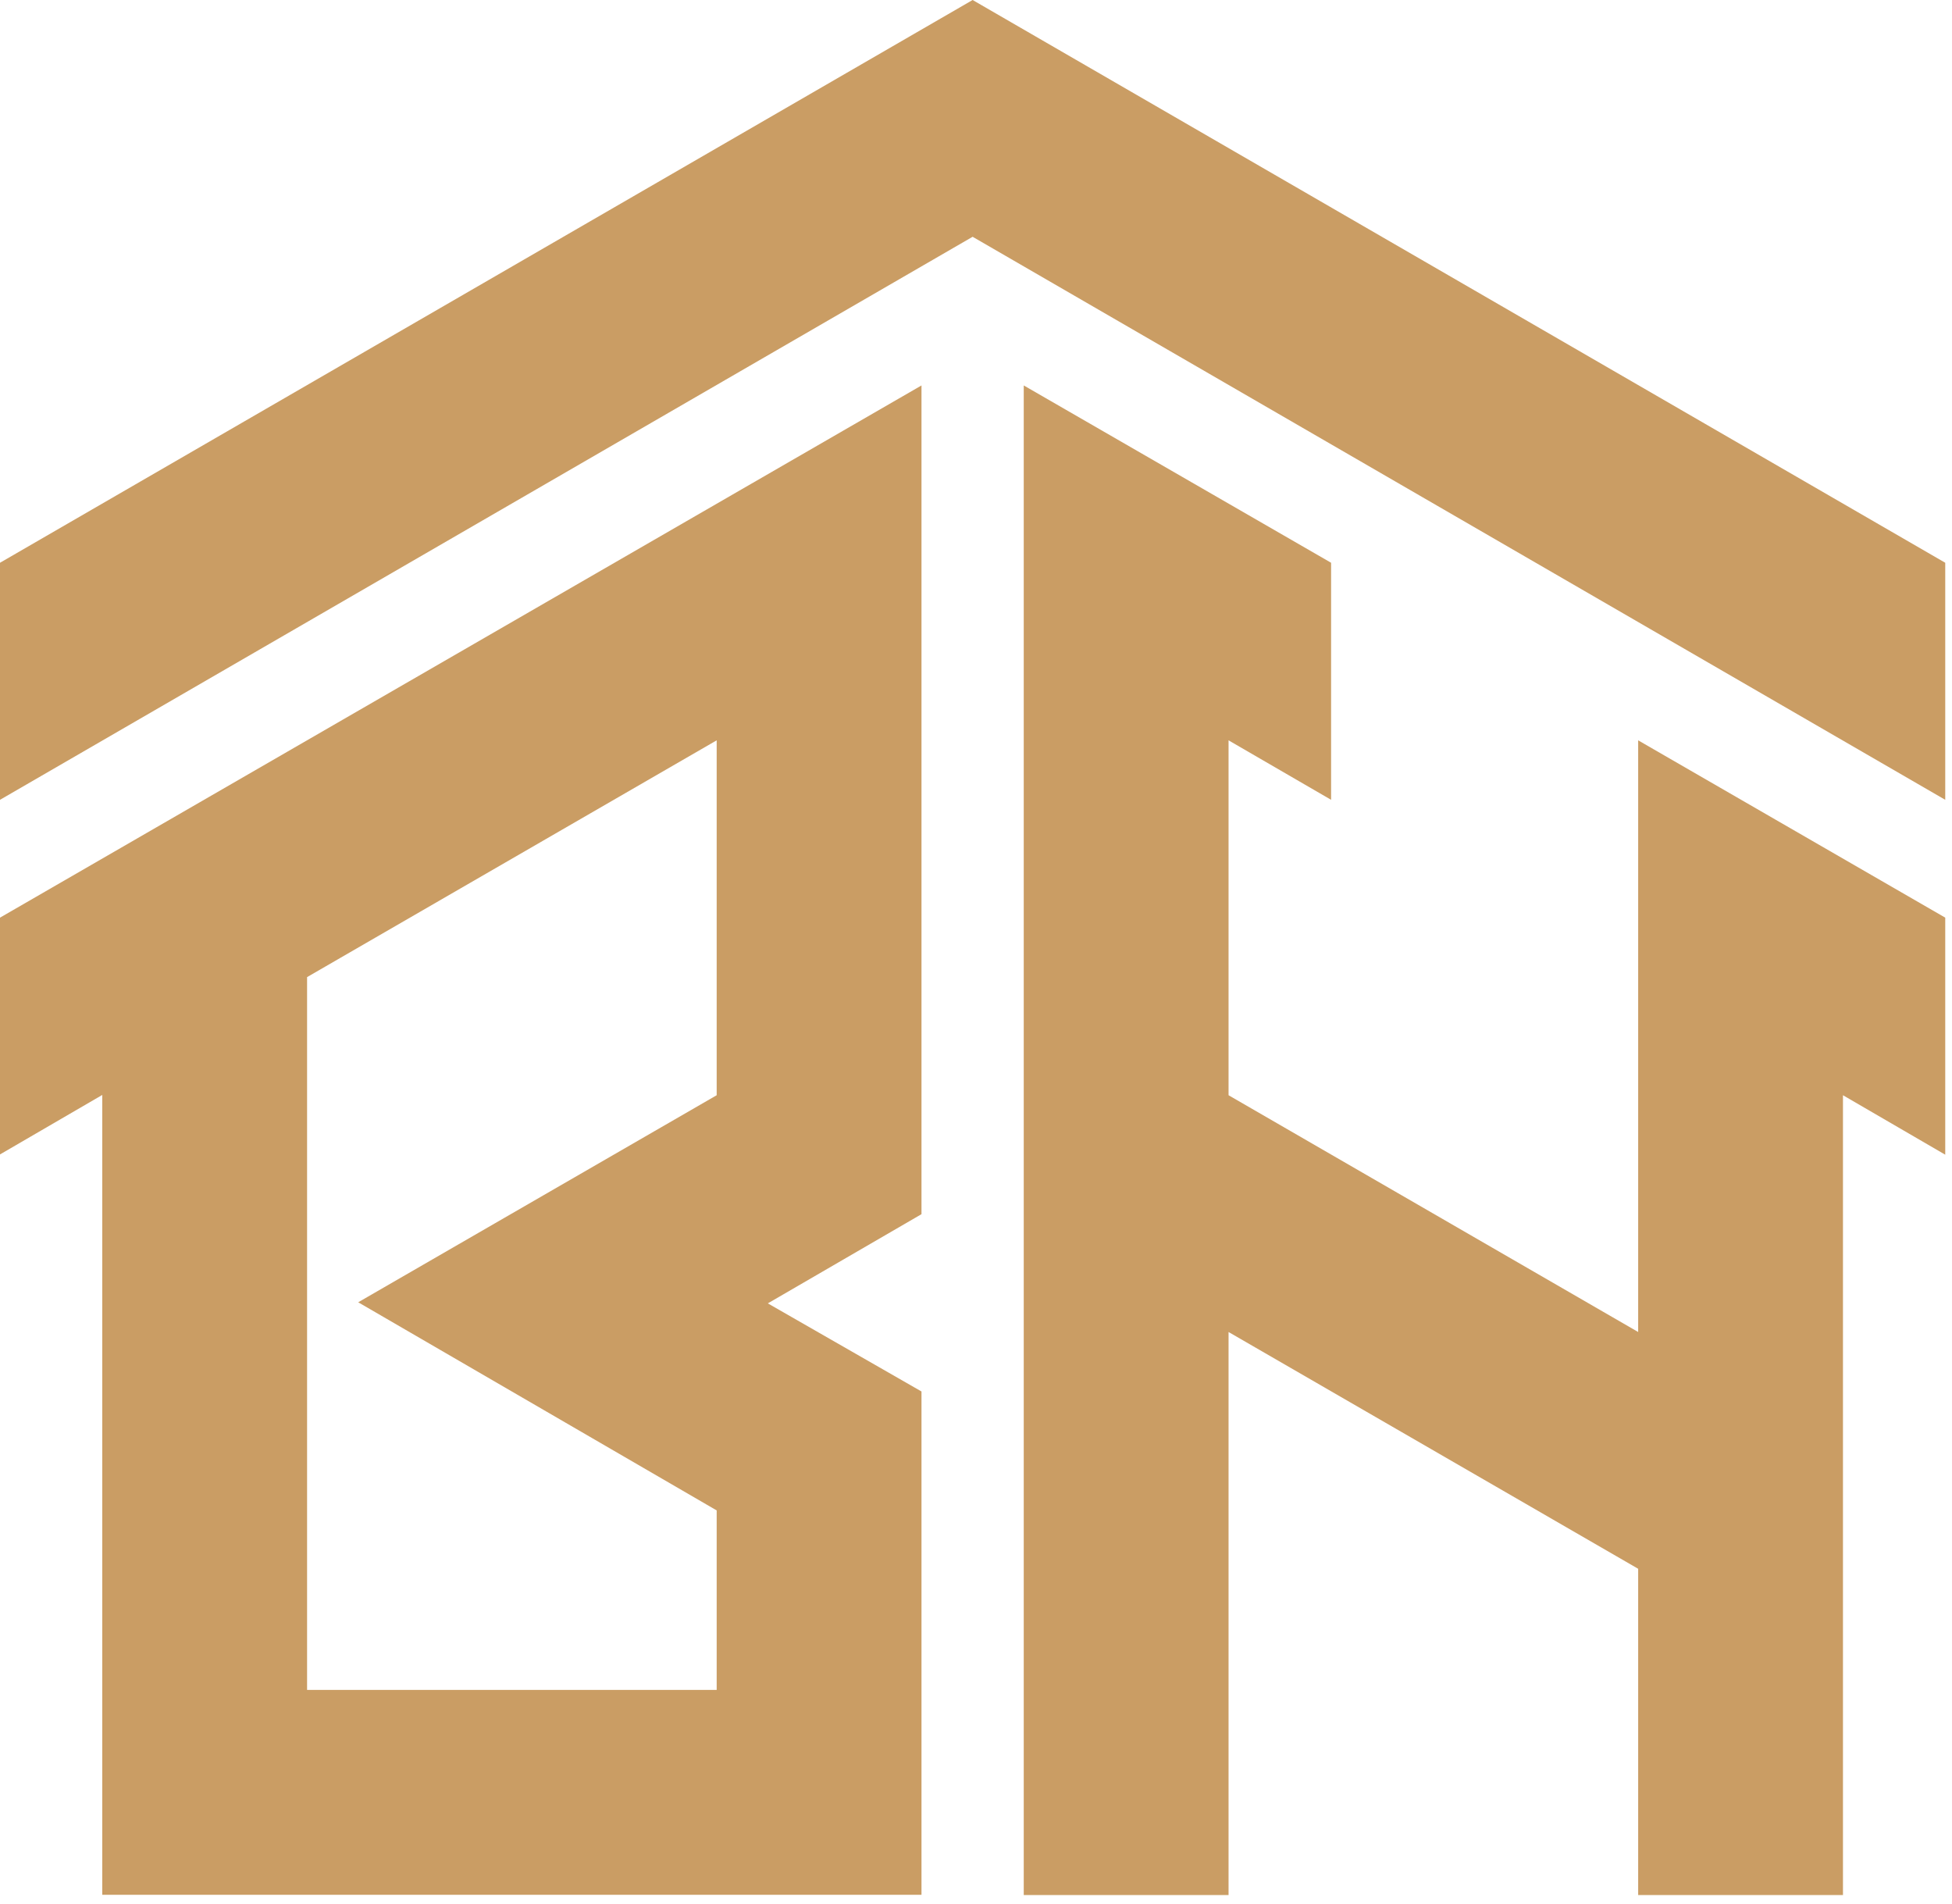
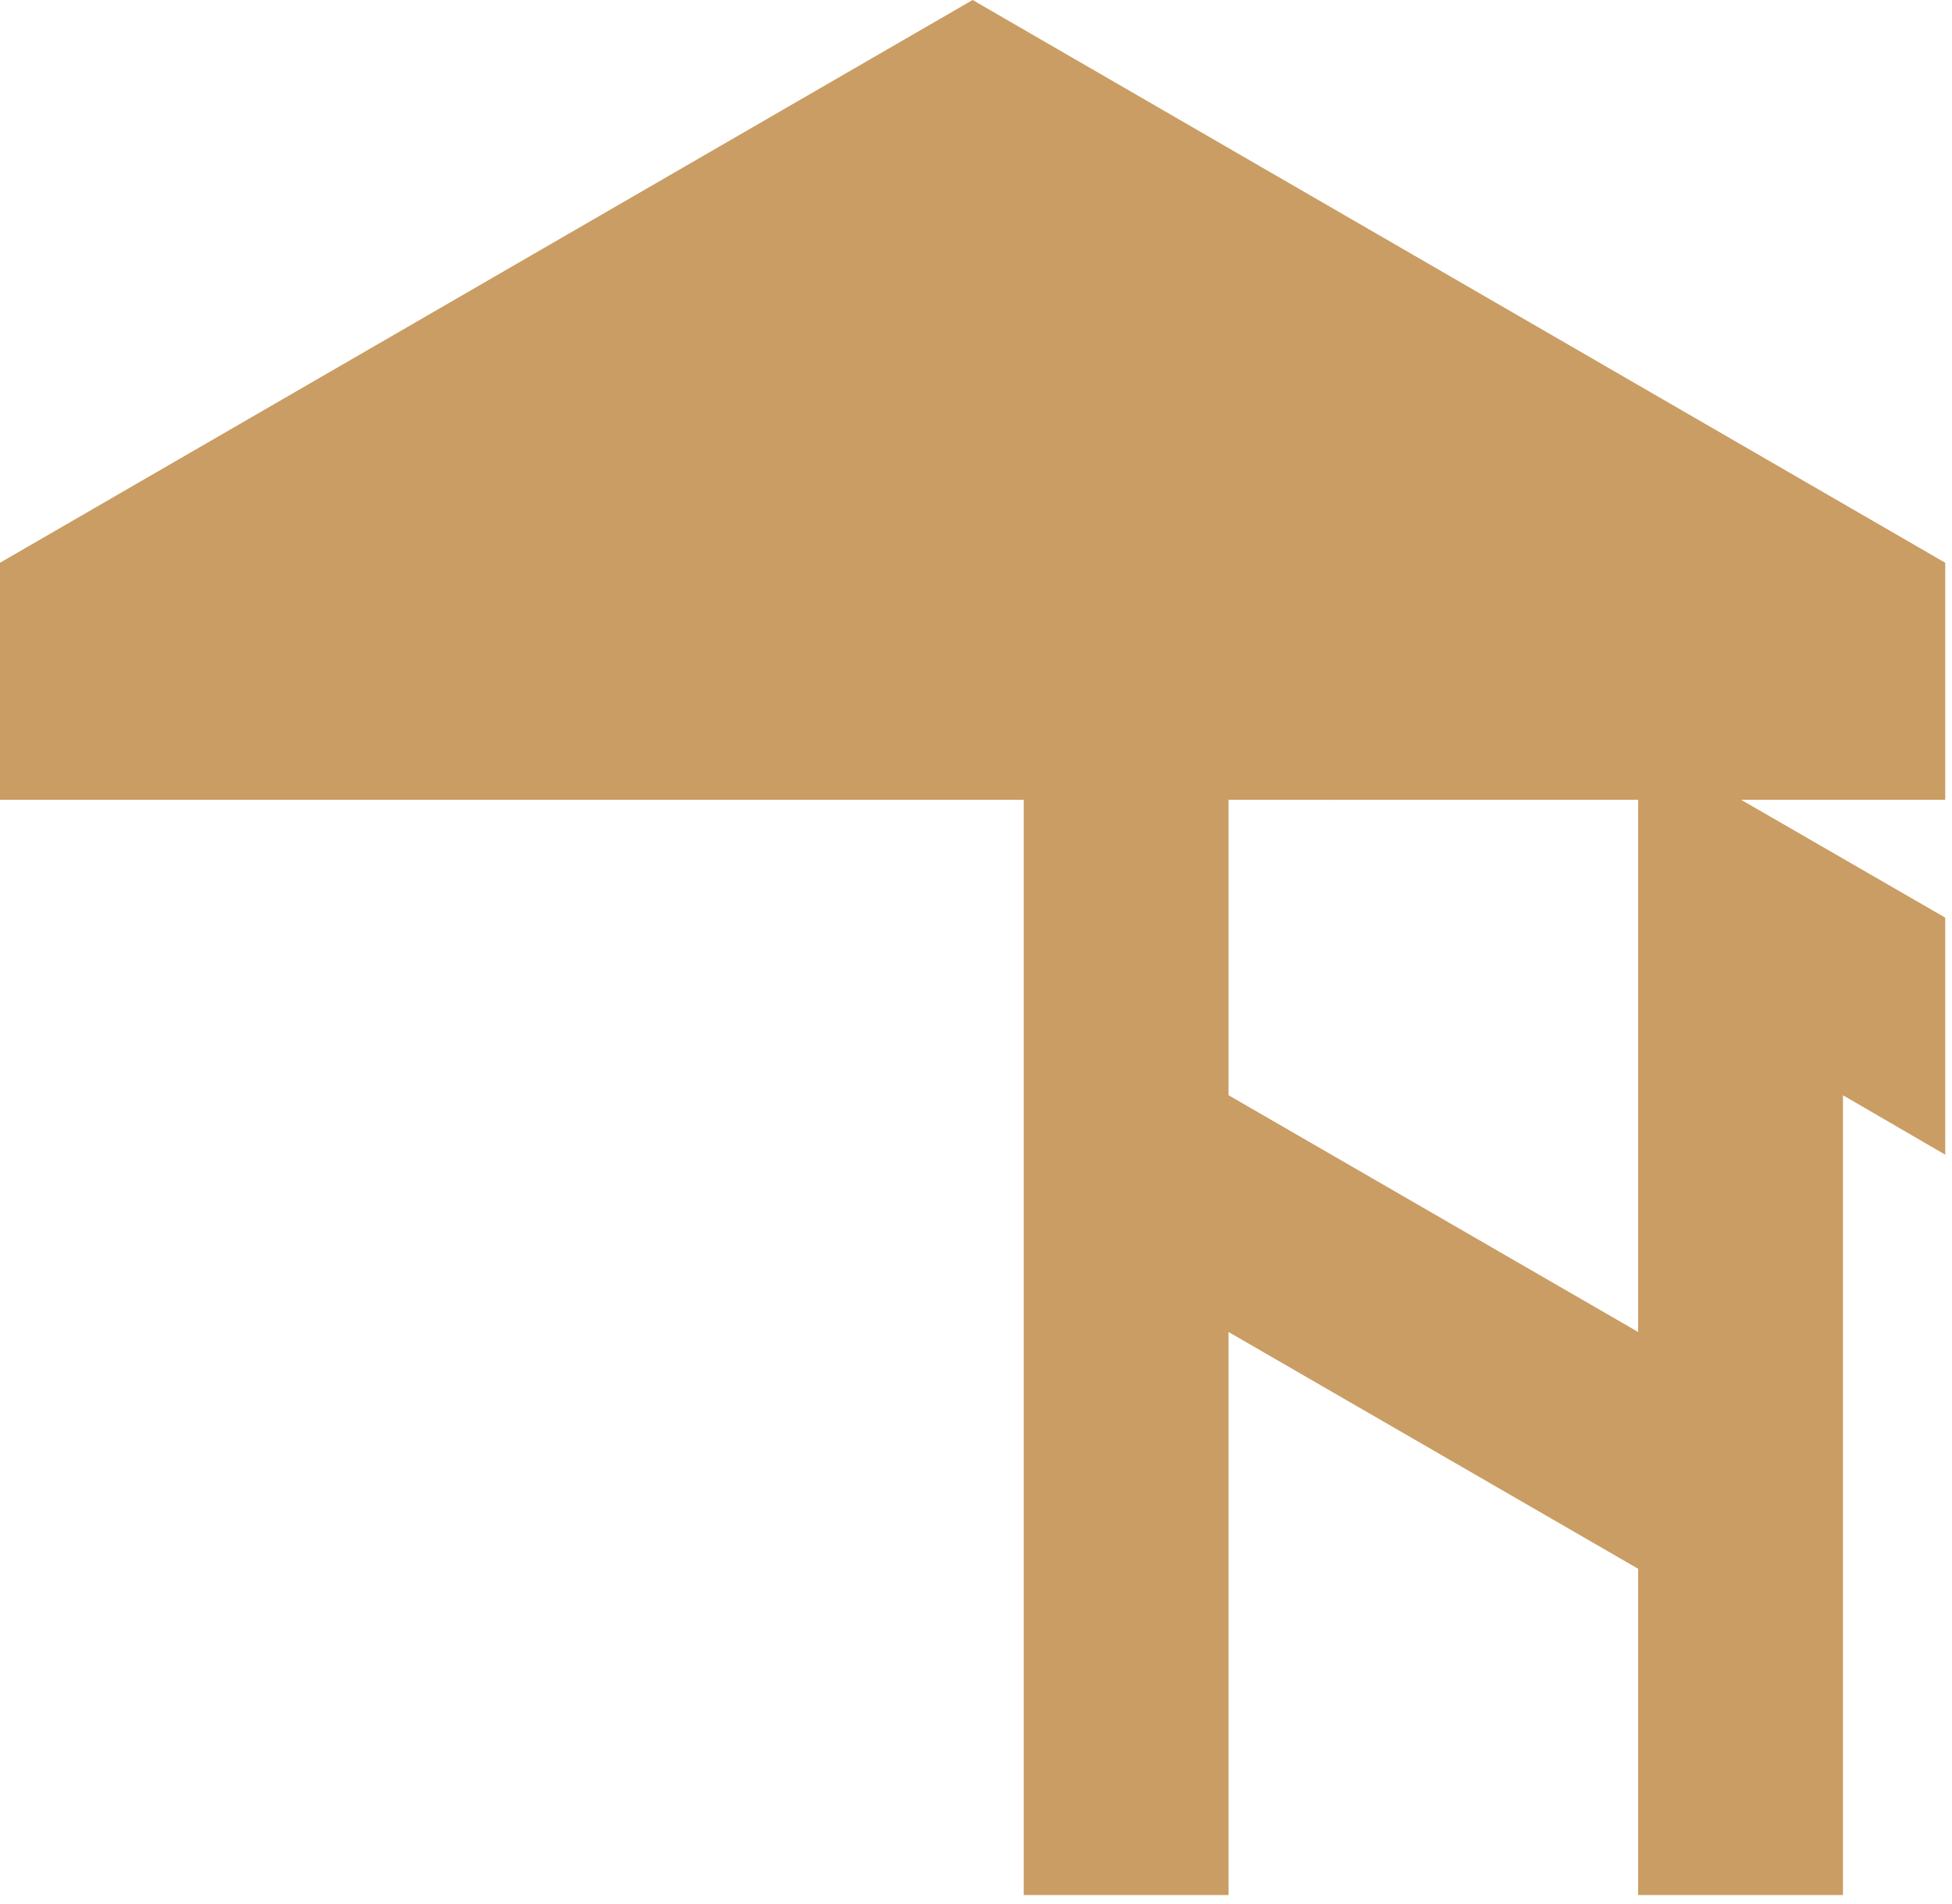
<svg xmlns="http://www.w3.org/2000/svg" width="160" height="156" viewBox="0 0 160 156" fill="none">
-   <path fill-rule="evenodd" clip-rule="evenodd" d="M0 46.118V65.544L79.723 19.404L159.446 65.544V46.118L79.723 0L0 46.118Z" fill="#CA9D64" />
+   <path fill-rule="evenodd" clip-rule="evenodd" d="M0 46.118V65.544L159.446 65.544V46.118L79.723 0L0 46.118Z" fill="#CA9D64" />
  <path fill-rule="evenodd" clip-rule="evenodd" d="M159.446 75.201L134.276 60.67V109.157L100.701 89.754V60.67L109.106 65.544V46.118L83.914 31.587V155.298H100.701V109.157L134.276 128.561V155.298H151.063V89.754L159.446 94.627V75.201Z" fill="#CA9D64" />
-   <path fill-rule="evenodd" clip-rule="evenodd" d="M75.532 31.587L0 75.201V94.605L8.382 89.731V155.275H75.532V114.031L62.936 106.811L75.532 99.501V31.587ZM25.17 138.489V80.074L58.744 60.67V89.754L29.361 106.721L58.744 123.778V138.489H25.17Z" fill="#CA9D64" />
</svg>